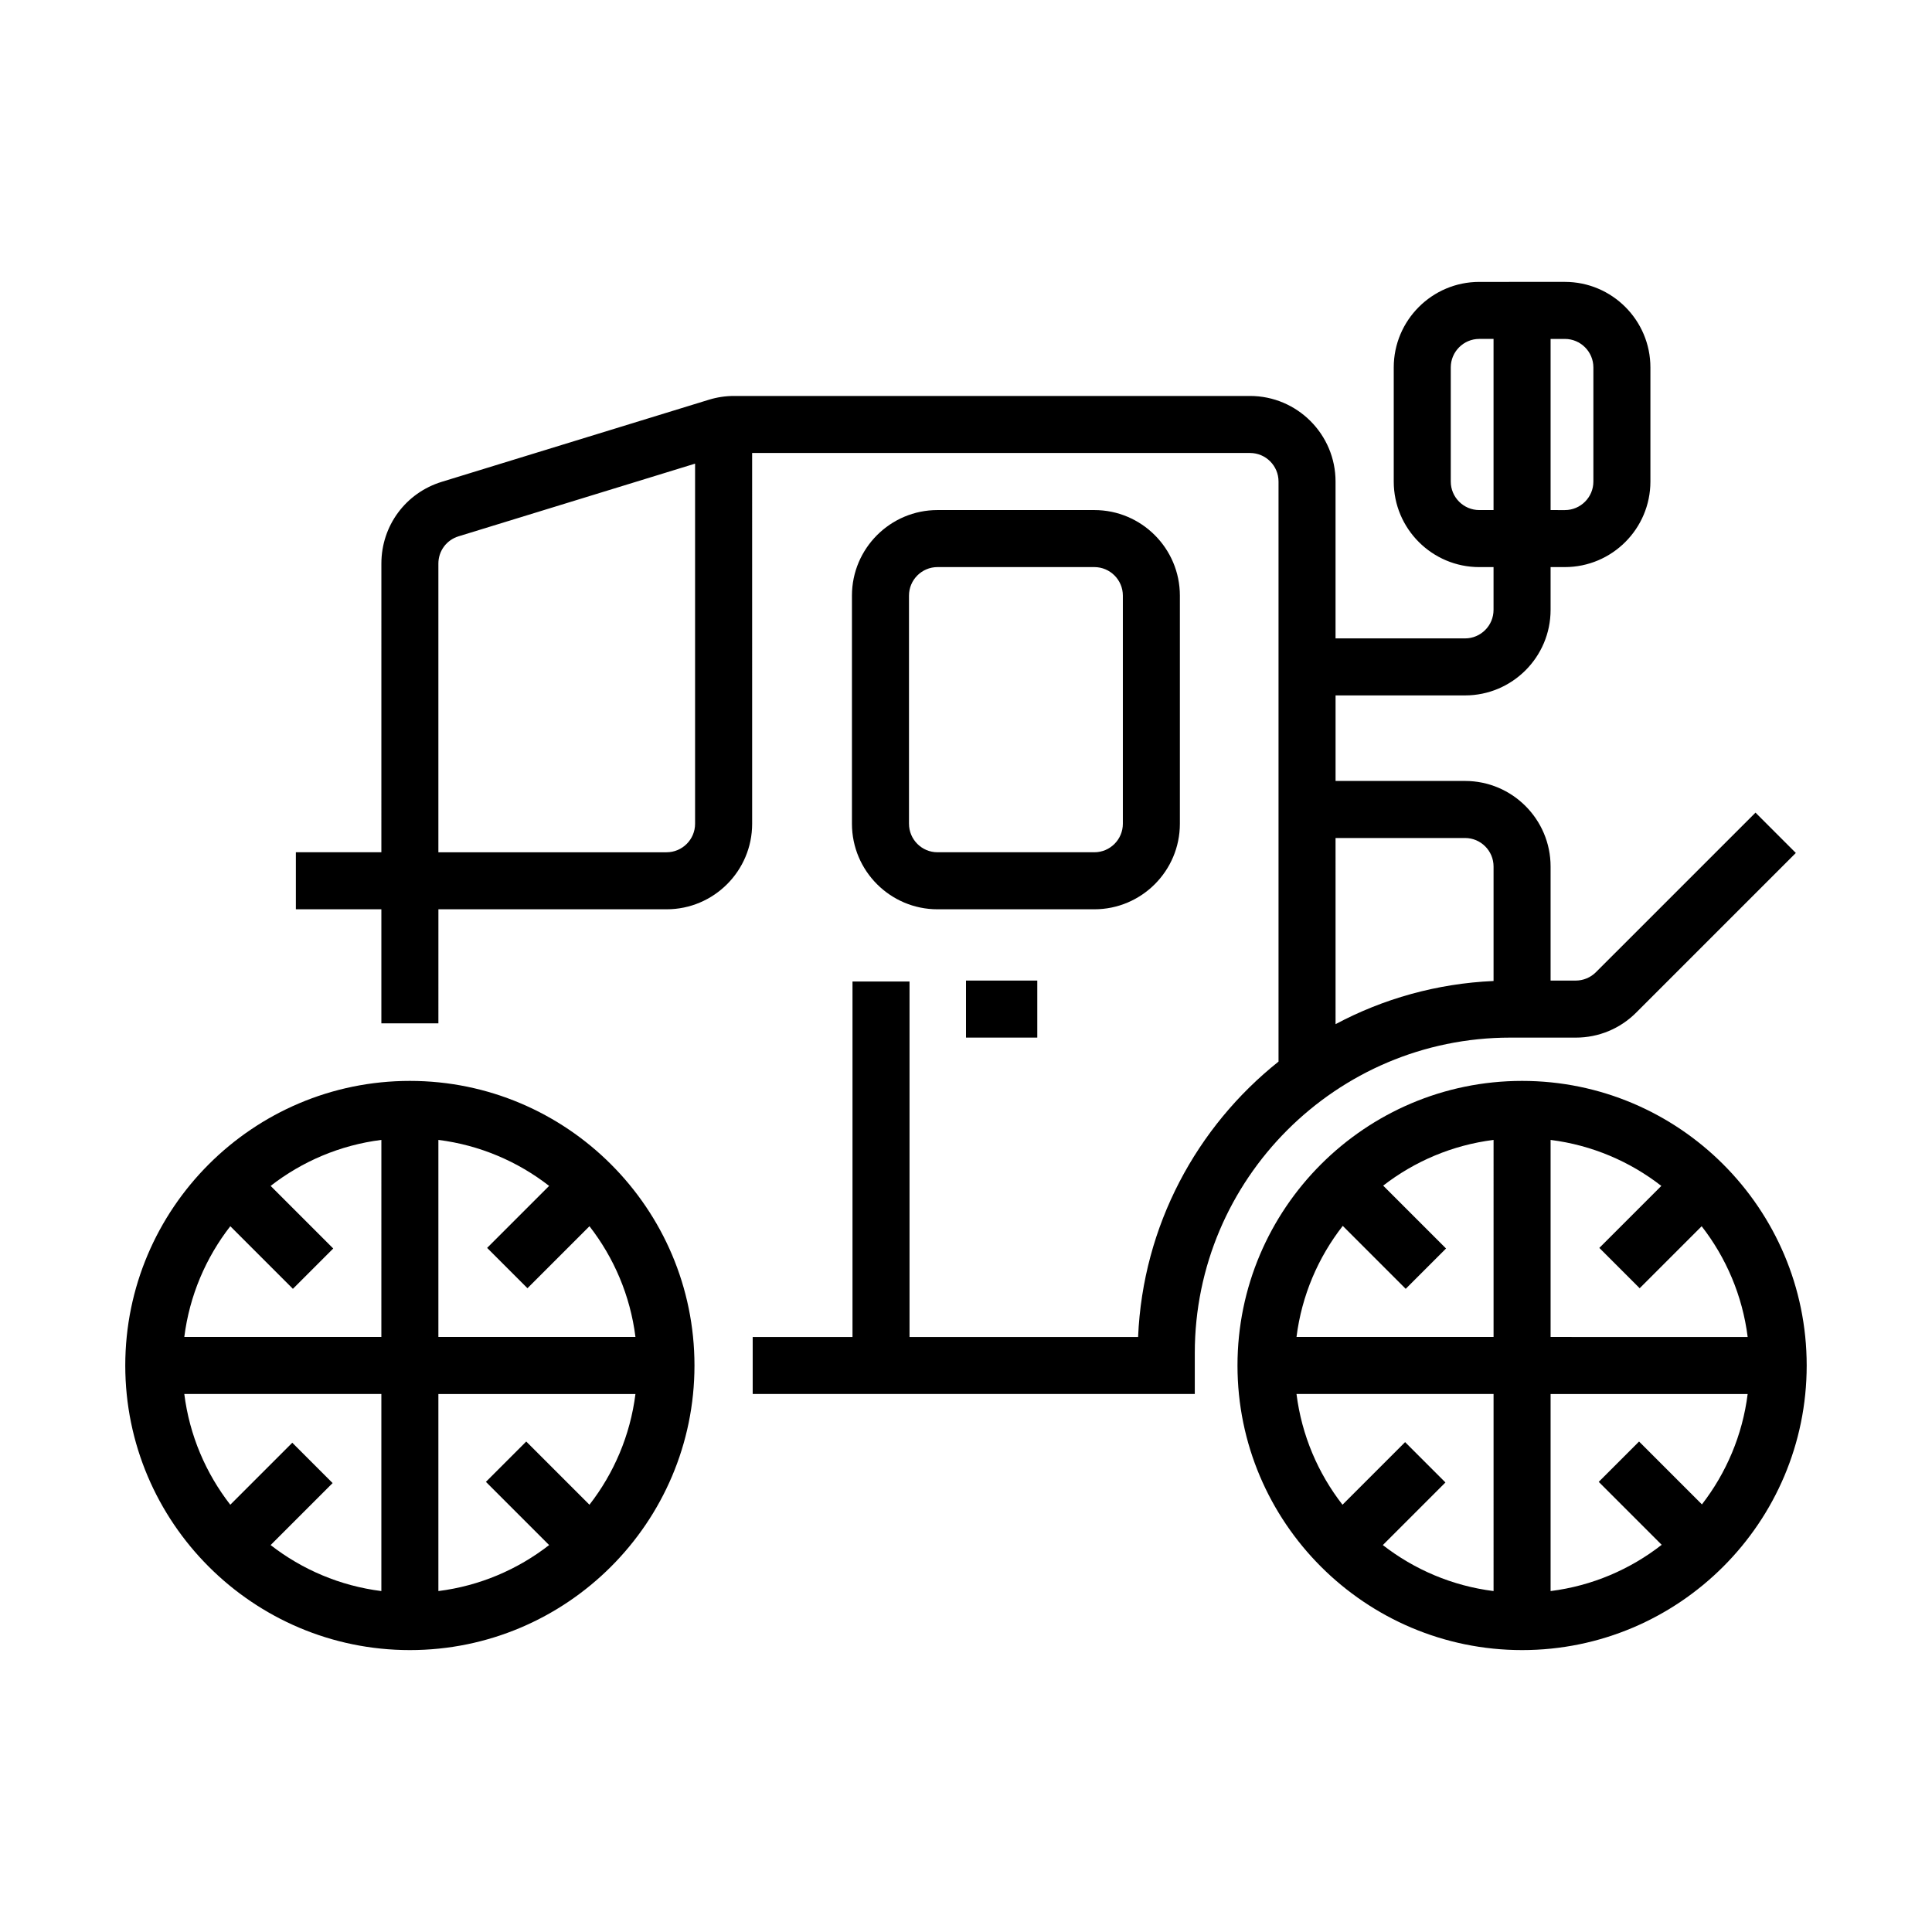
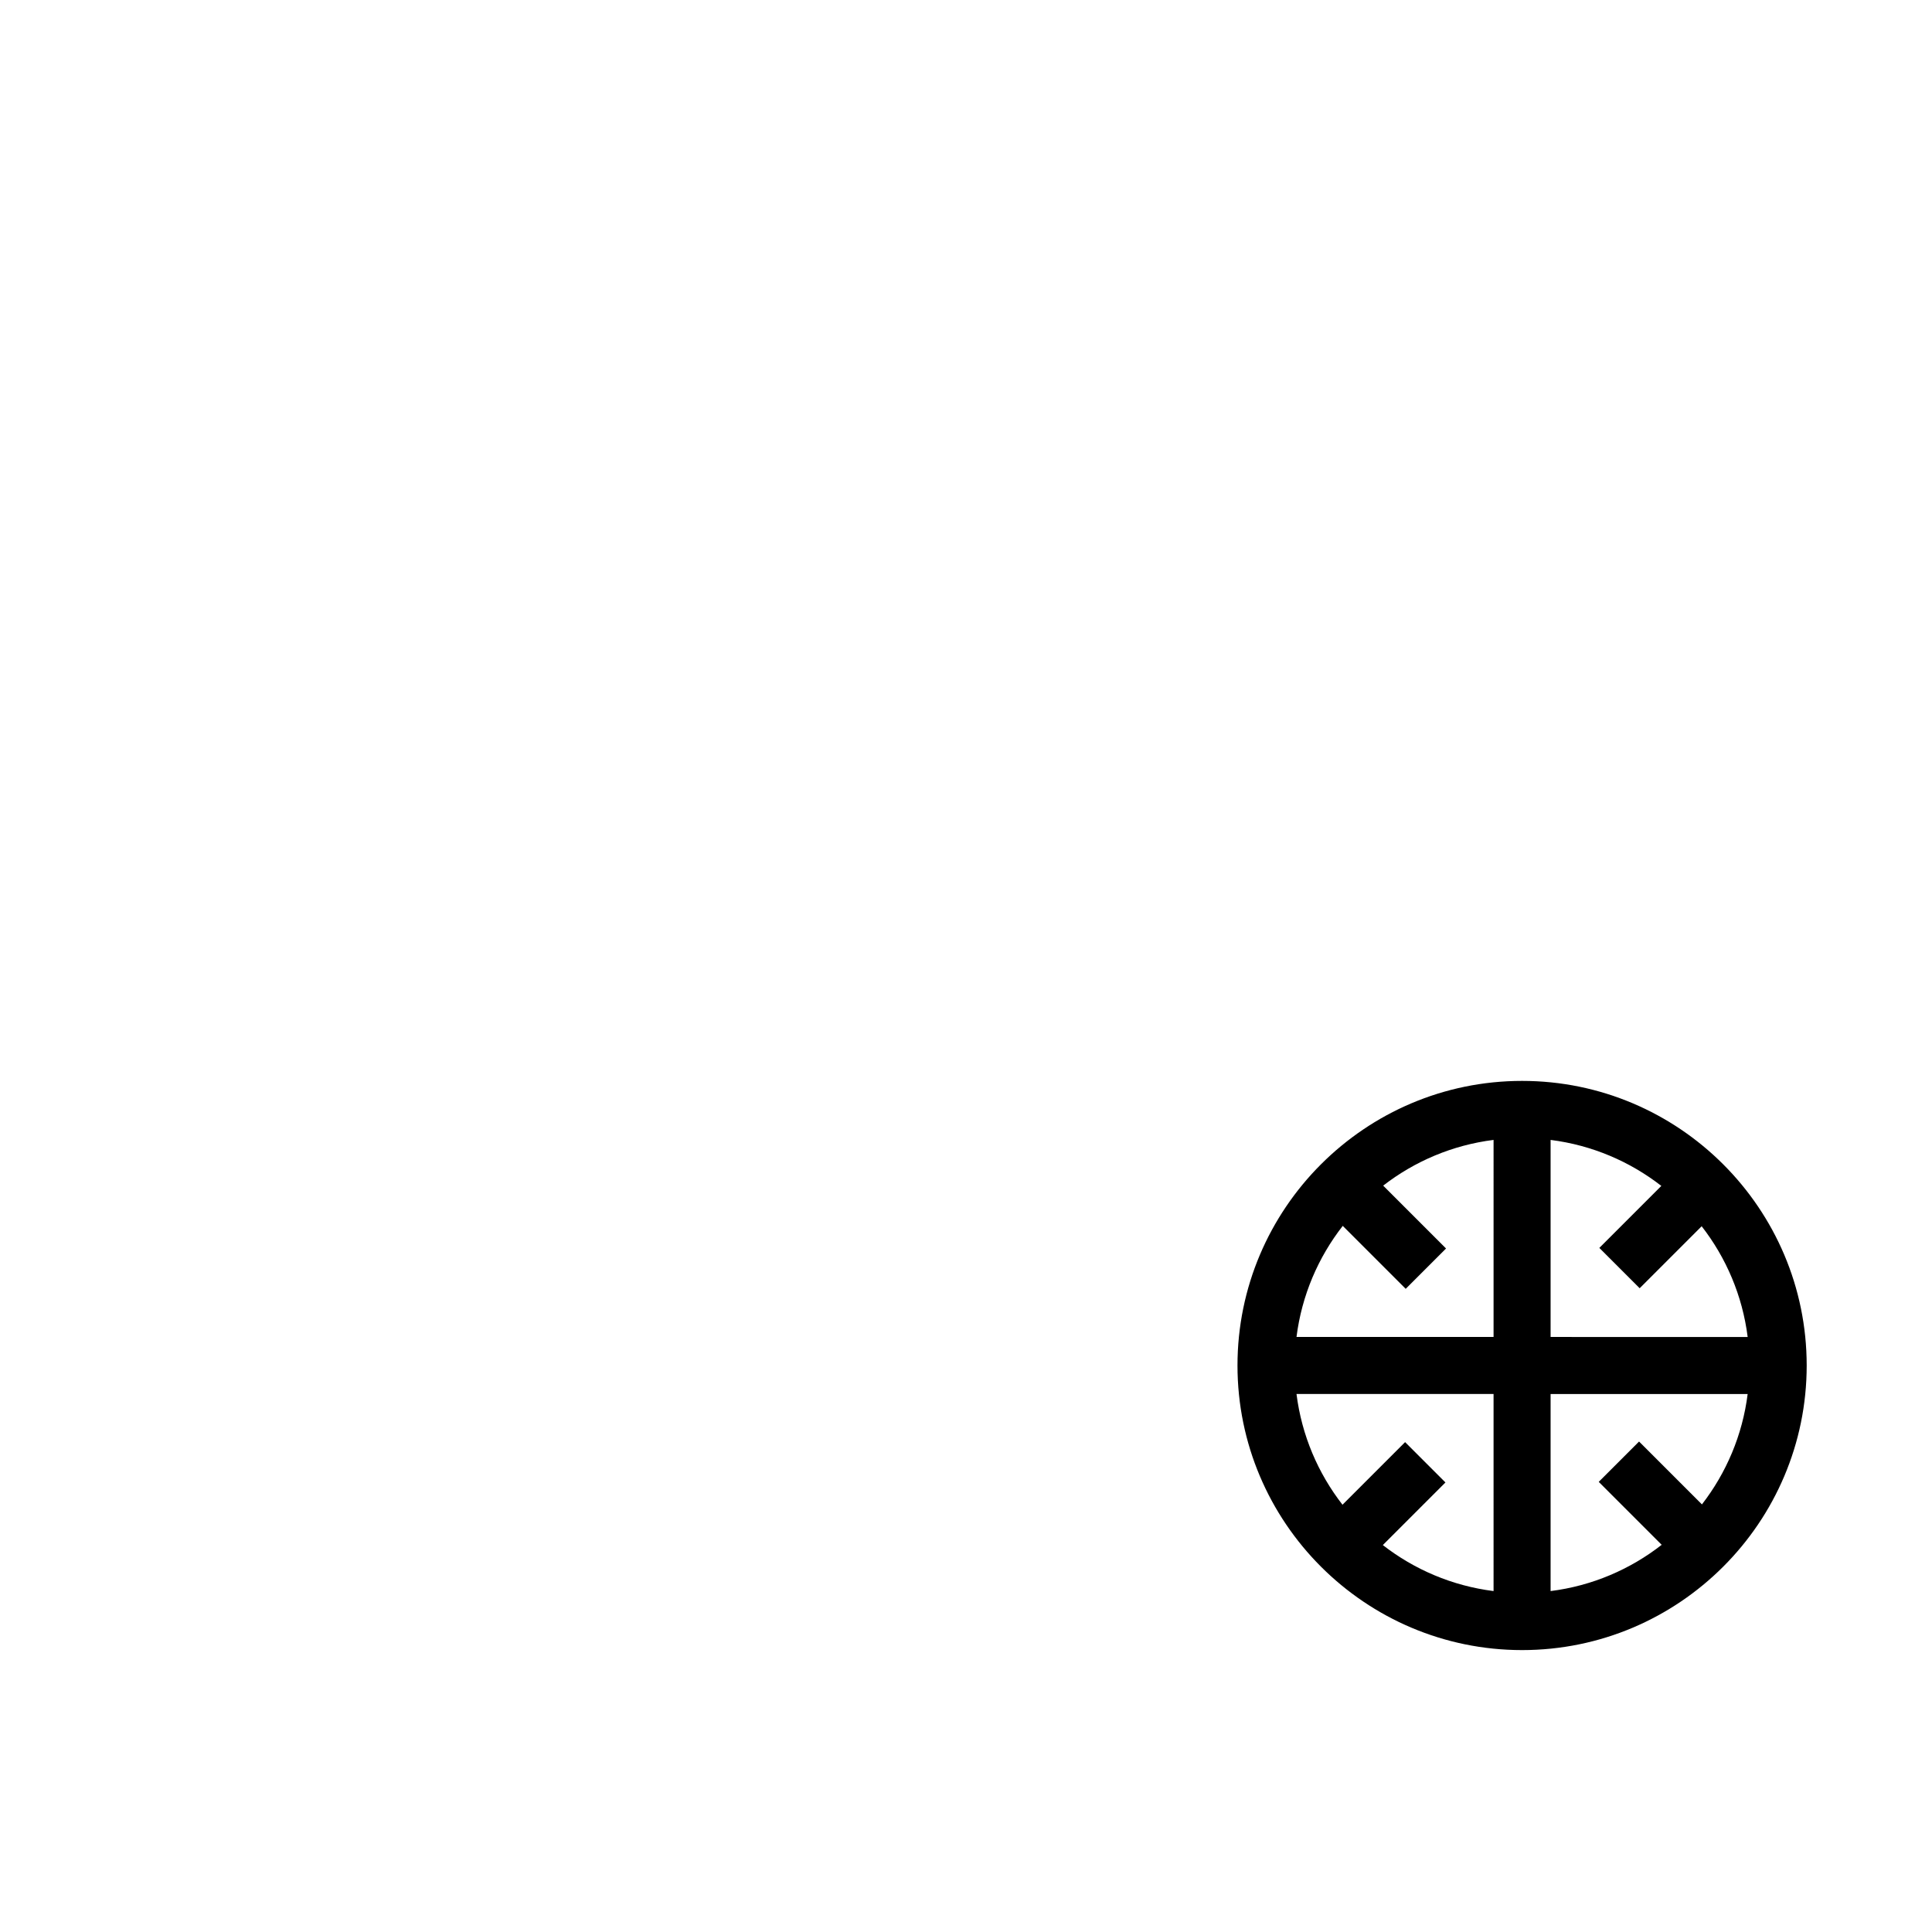
<svg xmlns="http://www.w3.org/2000/svg" fill="#000000" width="800px" height="800px" version="1.1" viewBox="144 144 512 512">
  <g>
-     <path d="m252.62 430.45c-41.586 0-75.422 33.832-75.422 75.422 0.004 41.582 33.836 75.418 75.422 75.418s75.422-33.832 75.422-75.422c0-41.586-33.832-75.418-75.422-75.418zm-7.555 135.2c-10.973-1.383-21.02-5.715-29.348-12.191l16.43-16.43-10.688-10.688-16.43 16.43c-6.473-8.328-10.809-18.375-12.188-29.348h52.223zm0-67.34h-52.223c1.383-10.973 5.715-21.02 12.191-29.348l16.59 16.59 10.688-10.688-16.59-16.59c8.328-6.473 18.375-10.809 29.348-12.188zm55.148 44.461-16.754-16.754-10.688 10.688 16.754 16.754c-8.328 6.473-18.375 10.809-29.348 12.191v-52.223h52.223c-1.383 10.973-5.715 21.016-12.188 29.344zm-40.035-44.461v-52.223c10.973 1.383 21.02 5.715 29.348 12.188l-16.43 16.43 10.688 10.688 16.43-16.43c6.473 8.328 10.809 18.375 12.188 29.348z" />
    <path d="m547.37 430.45c-41.586 0-75.422 33.832-75.422 75.422 0 41.582 33.836 75.418 75.422 75.418 41.586 0 75.422-33.832 75.422-75.422-0.004-41.586-33.836-75.418-75.422-75.418zm-7.559 135.2c-10.973-1.383-21.02-5.715-29.348-12.191l16.594-16.594-10.688-10.688-16.594 16.594c-6.473-8.328-10.809-18.375-12.188-29.348h52.223zm0-67.34h-52.223c1.387-11.016 5.746-21.094 12.258-29.441l16.684 16.684 10.688-10.688-16.66-16.66c8.312-6.434 18.32-10.742 29.254-12.117zm15.113-52.219c10.973 1.383 21.02 5.715 29.348 12.188l-16.43 16.43 10.688 10.688 16.43-16.43c6.473 8.328 10.809 18.375 12.191 29.348l-52.227-0.004zm40.105 96.59-16.66-16.66-10.688 10.688 16.684 16.684c-8.348 6.512-18.426 10.871-29.441 12.258v-52.223h52.223c-1.375 10.934-5.684 20.941-12.117 29.254z" />
-     <path d="m456.68 362.3v-60.457c0-12.5-10.168-22.672-22.672-22.672h-41.562c-12.5 0-22.672 10.168-22.672 22.672v60.457c0 12.5 10.168 22.672 22.672 22.672h41.562c12.504 0 22.672-10.172 22.672-22.672zm-71.789 0v-60.457c0-4.168 3.391-7.559 7.559-7.559h41.559c4.168 0 7.559 3.391 7.559 7.559v60.457c0 4.168-3.391 7.559-7.559 7.559h-41.562c-4.168 0-7.555-3.391-7.555-7.559z" />
-     <path d="m400 403.86h18.891v15.113h-18.891z" />
-     <path d="m544.22 418.98h17.367c6.055 0 11.75-2.359 16.031-6.641l42.297-42.297-10.688-10.688-42.301 42.297c-1.402 1.406-3.352 2.211-5.34 2.211h-6.664v-30.23c0-12.5-10.168-22.672-22.672-22.672h-34.312v-22.672l34.312 0.004c12.5 0 22.672-10.168 22.672-22.672v-11.336h3.781c12.5 0 22.672-10.168 22.672-22.672v-30.238c0-12.5-10.168-22.672-22.672-22.672l-22.676 0.004c-12.5 0-22.672 10.168-22.672 22.672v30.238c0 12.5 10.168 22.672 22.672 22.672h3.777v11.336c0 4.168-3.391 7.559-7.559 7.559h-34.312v-41.578c0-12.5-10.168-22.672-22.672-22.672h-136.73c-2.258 0-4.496 0.336-6.66 1l-70.789 21.75c-9.578 2.941-16.012 11.648-16.012 21.668l-0.004 76.508h-22.656v15.113h22.656v30.219h15.113l0.004-30.219h60.473c12.5 0 22.672-10.168 22.672-22.672l-0.004-98.254h131.94c4.168 0 7.559 3.391 7.559 7.559v153.73c-21.684 17.273-35.957 43.469-37.215 72.977h-60.574v-94.199h-15.113v94.199h-26.449v15.113h117.16v-10.855c0-46.09 37.5-83.59 83.59-83.59zm10.703-185.16h3.781c4.168 0 7.559 3.391 7.559 7.559v30.238c0 4.168-3.391 7.559-7.559 7.559l-3.781-0.004zm-18.895 45.352c-4.168 0-7.559-3.391-7.559-7.559v-30.238c0-4.168 3.391-7.559 7.559-7.559h3.777v45.352zm-38.094 86.906h34.316c4.168 0 7.559 3.391 7.559 7.559v30.336c-15.074 0.668-29.281 4.727-41.871 11.441zm-169.73-3.777c0 4.168-3.391 7.559-7.559 7.559h-60.469v-76.504c0-3.34 2.144-6.242 5.336-7.223l62.691-19.262z" />
  </g>
</svg>